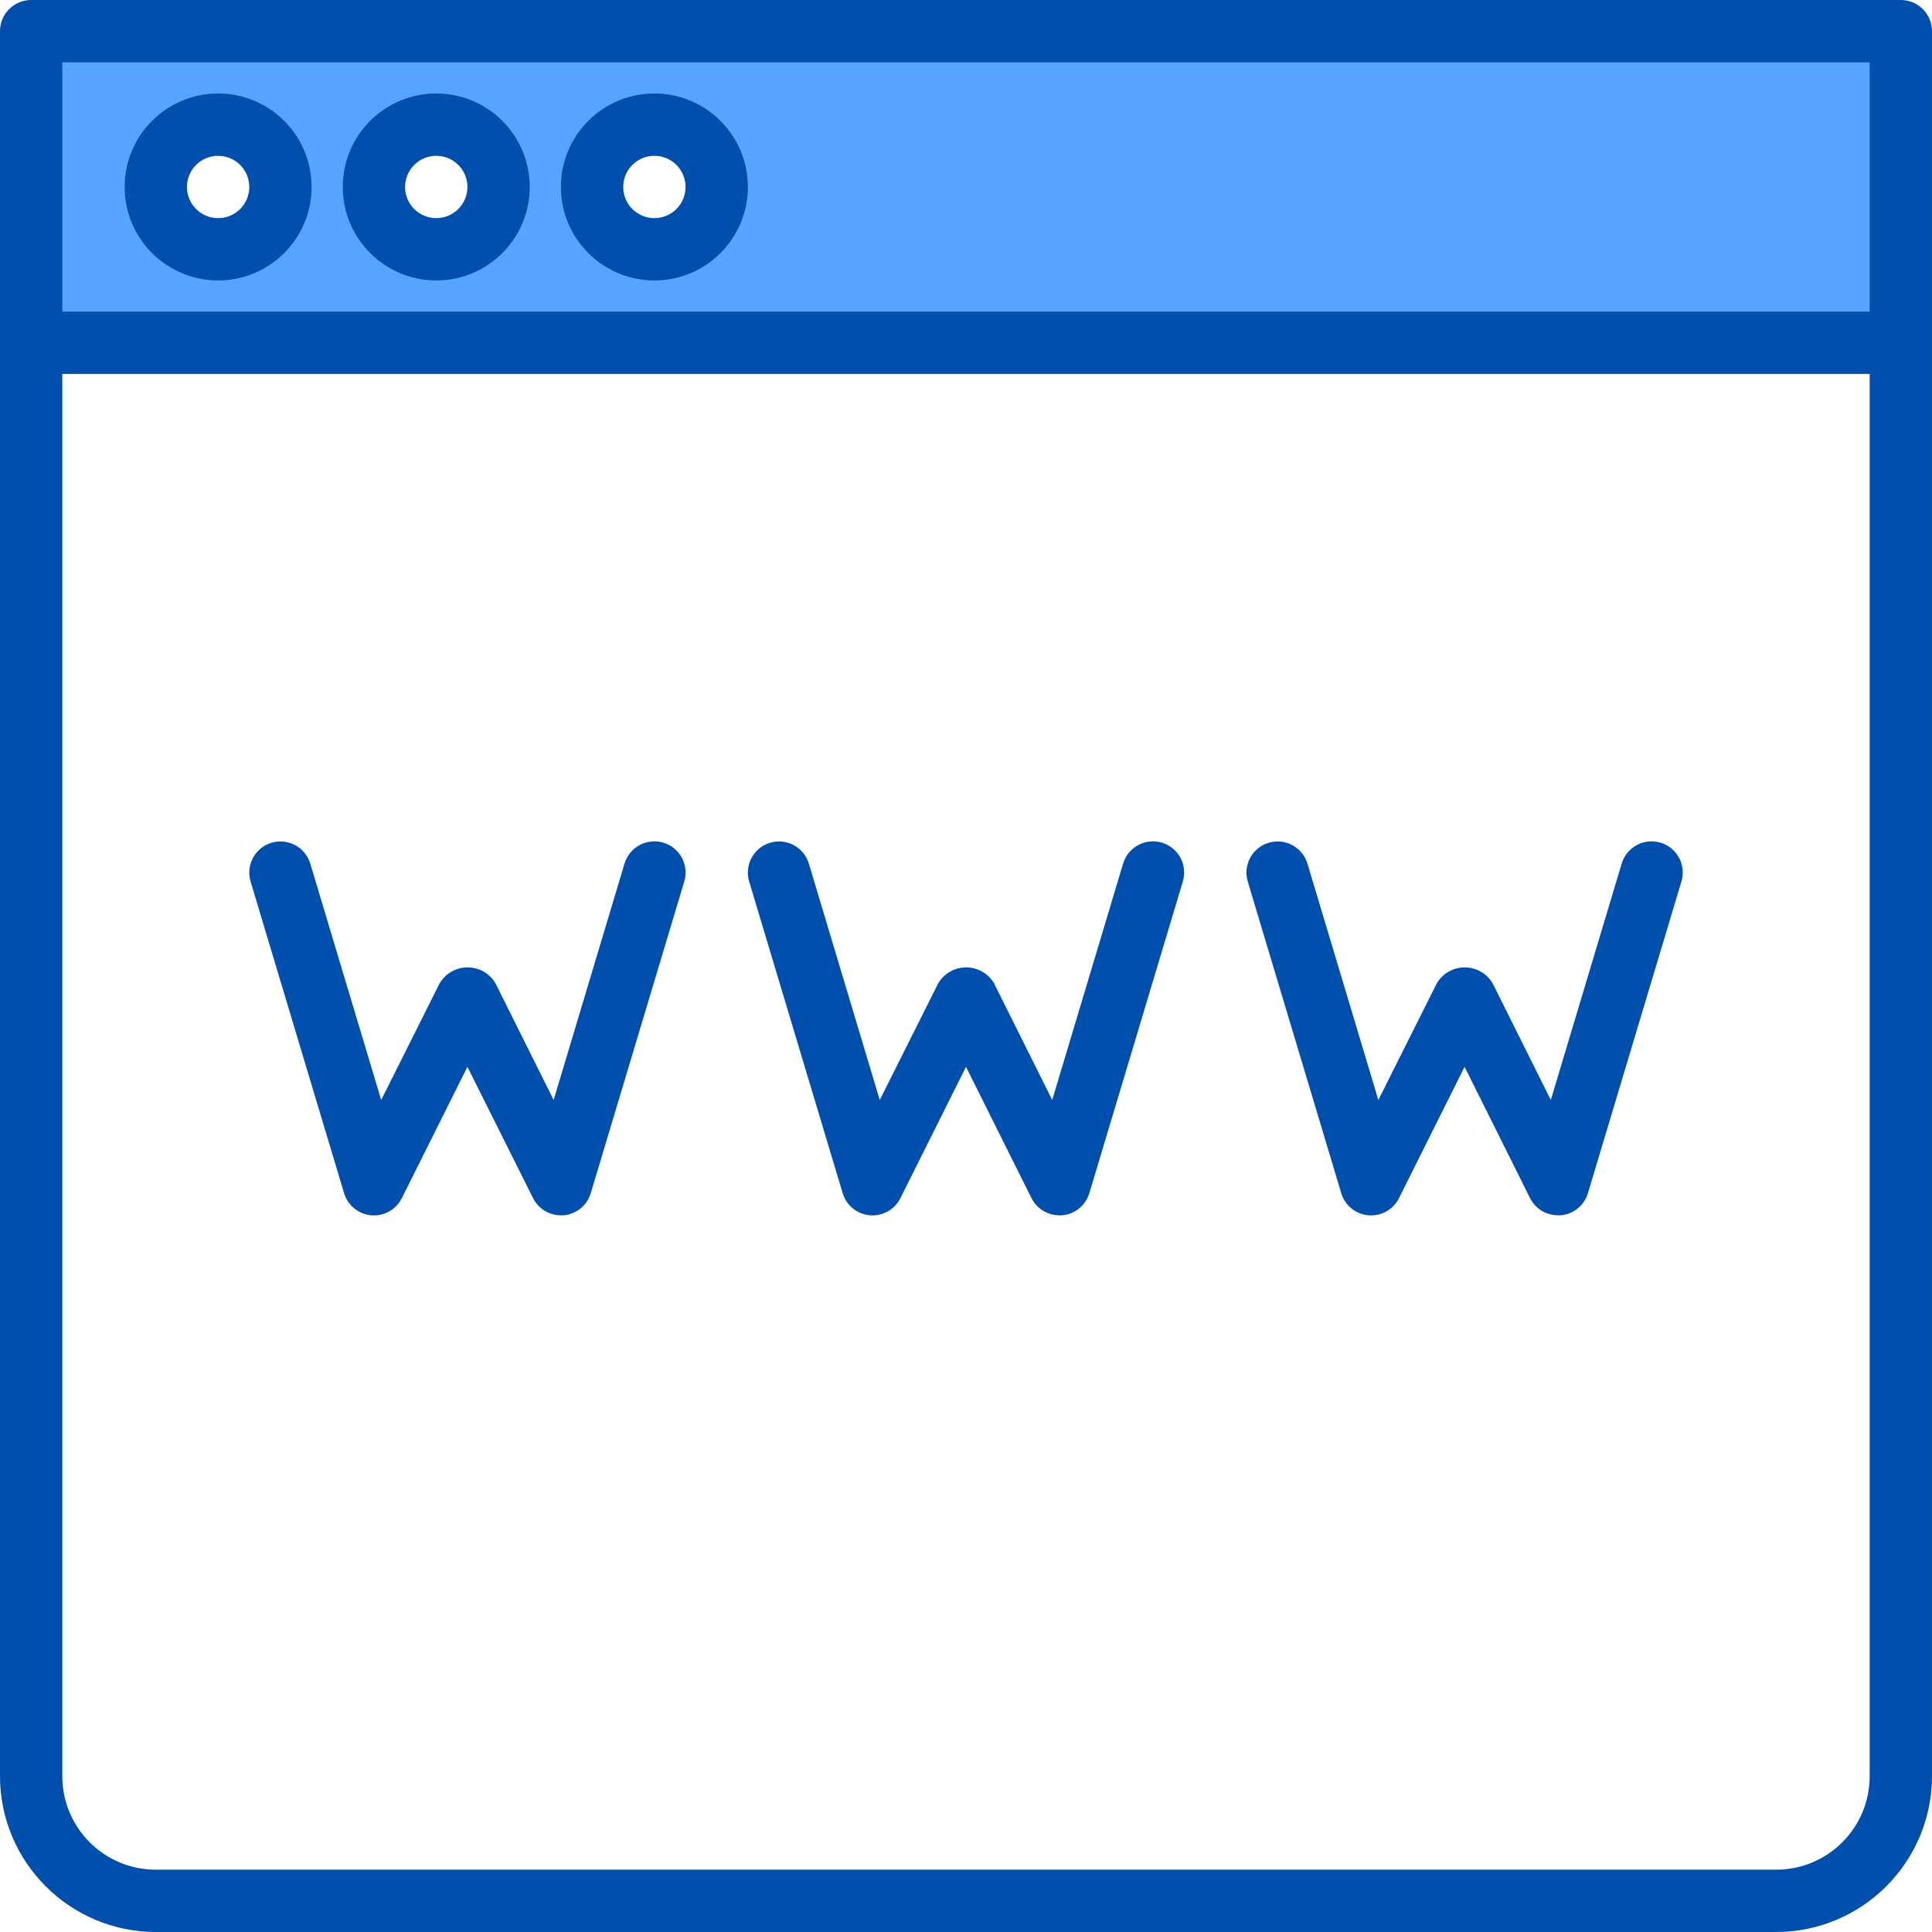
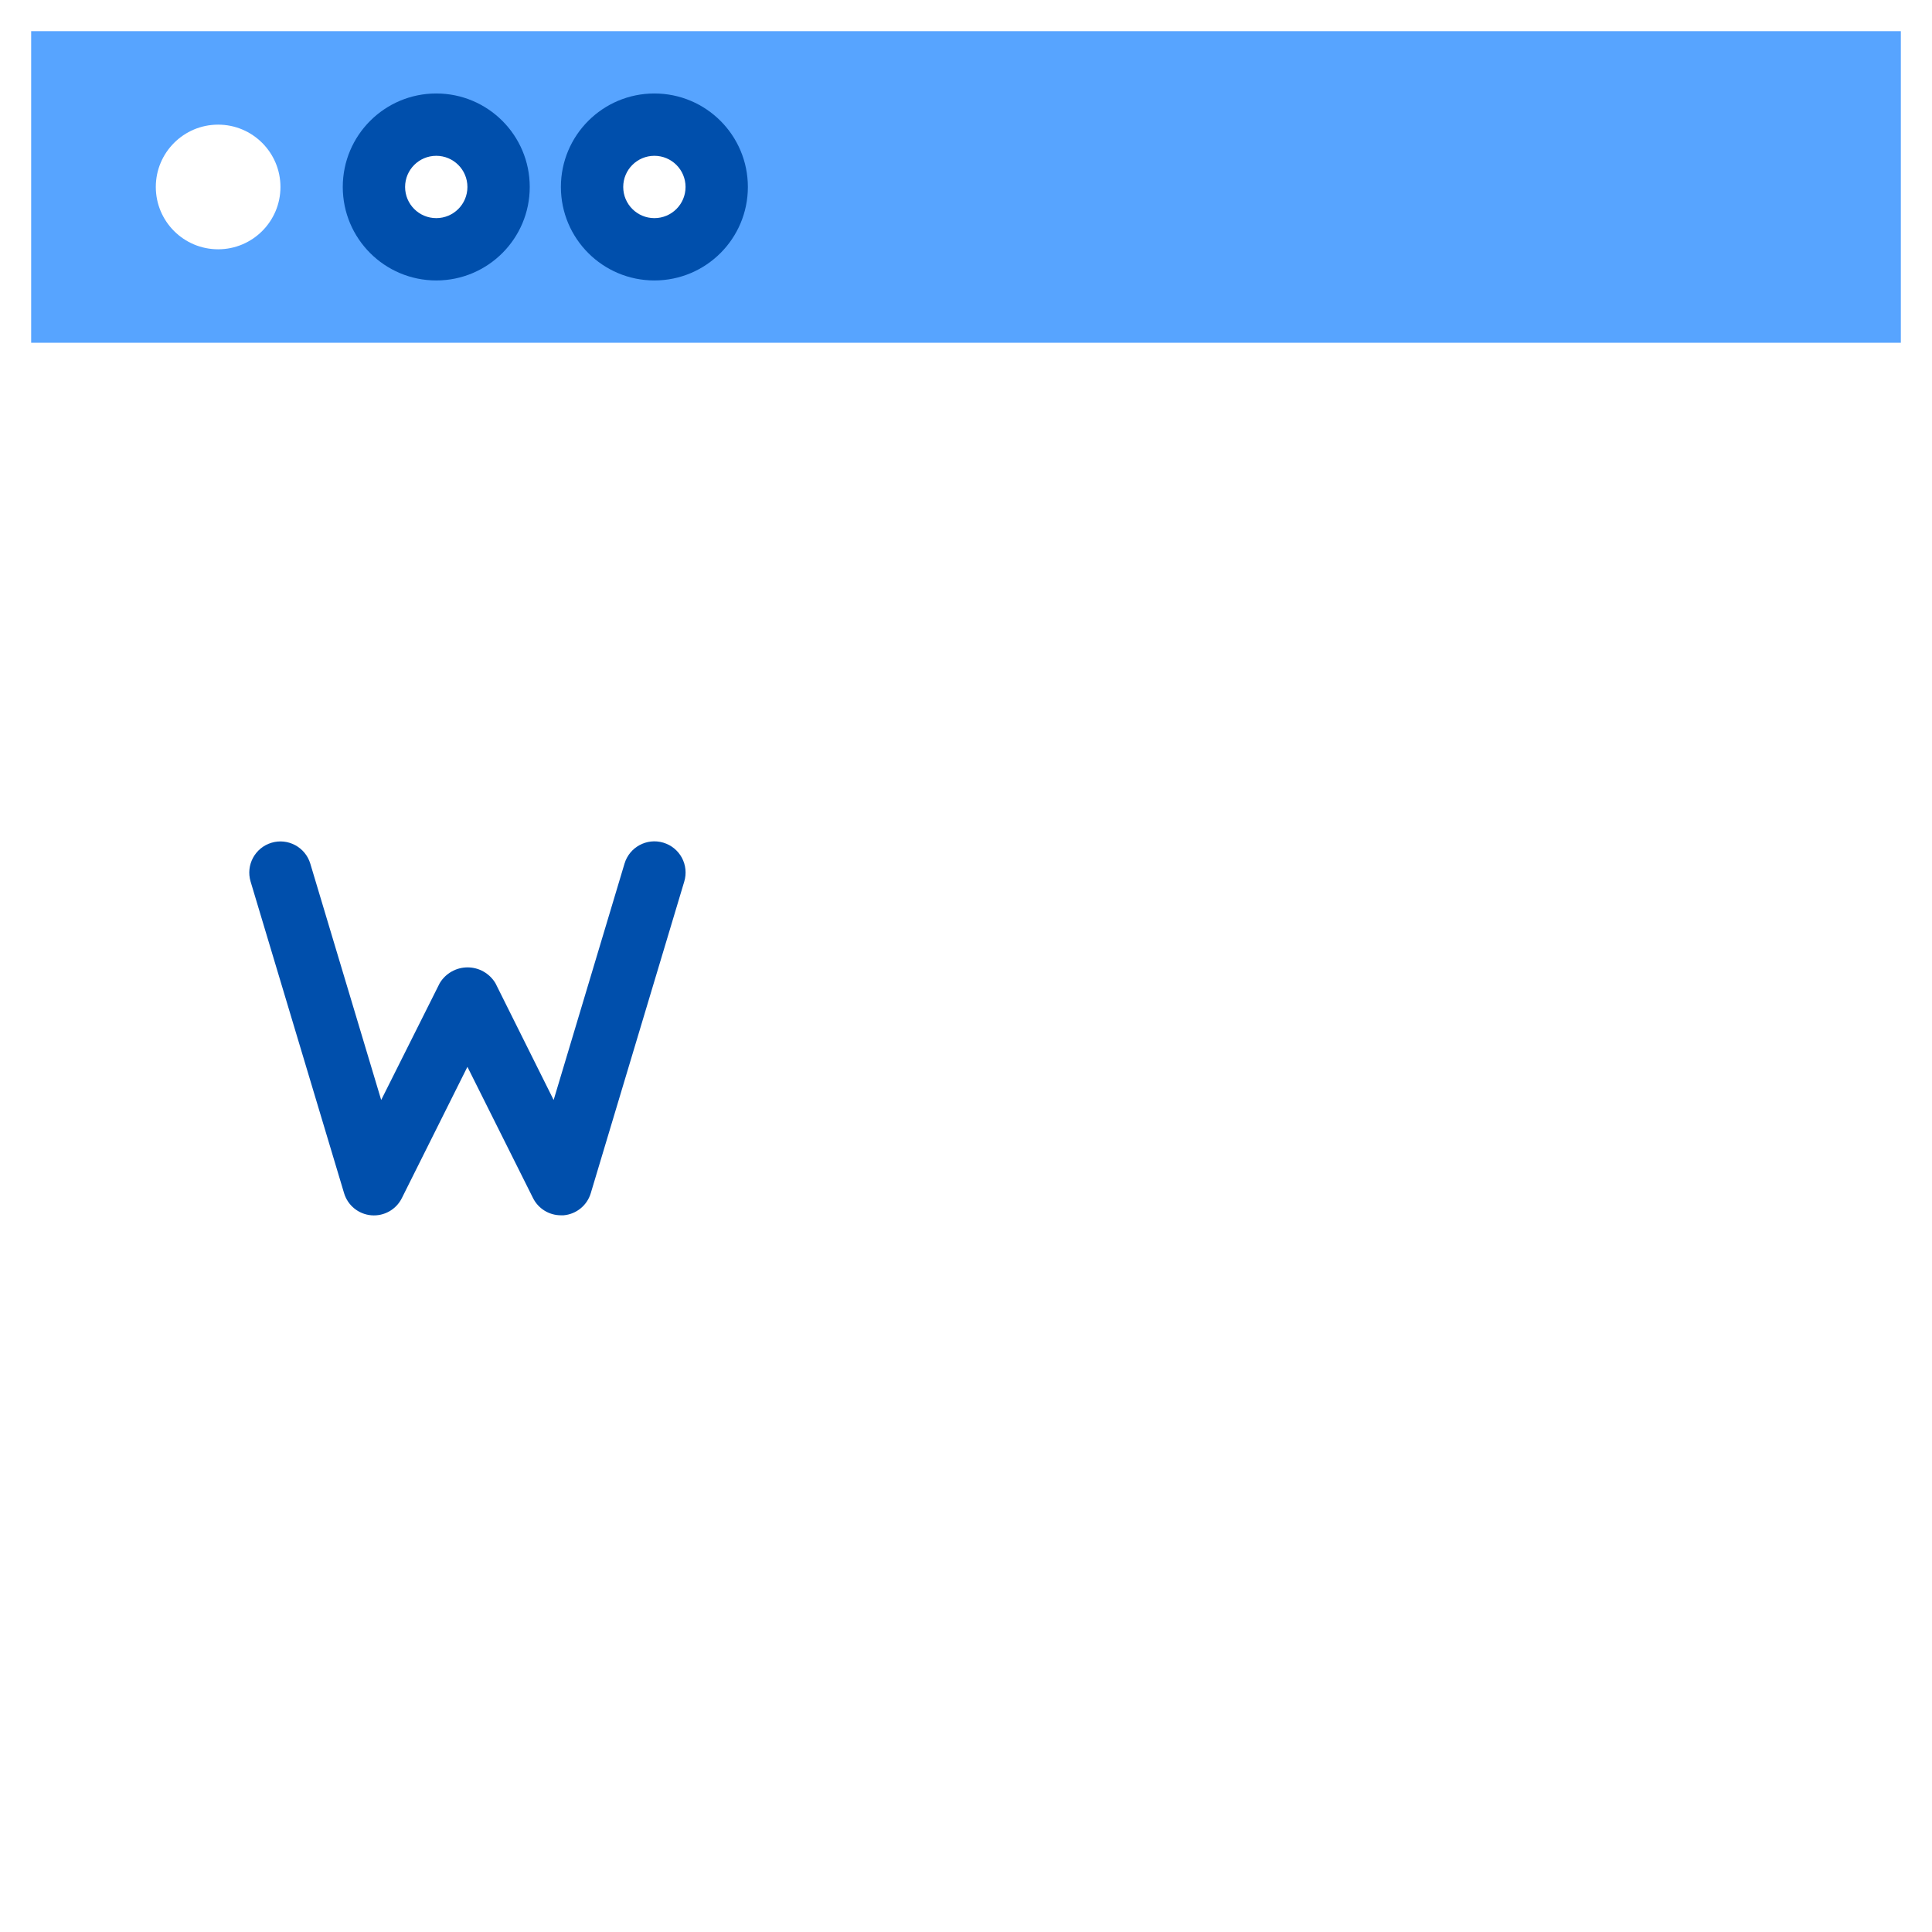
<svg xmlns="http://www.w3.org/2000/svg" height="496pt" viewBox="0 0 496 496" width="496pt">
  <path d="m8 88h480v-80h-480zm160-56c8.836 0 16 7.164 16 16s-7.164 16-16 16-16-7.164-16-16 7.164-16 16-16zm-56 0c8.836 0 16 7.164 16 16s-7.164 16-16 16-16-7.164-16-16 7.164-16 16-16zm-56 0c8.836 0 16 7.164 16 16s-7.164 16-16 16-16-7.164-16-16 7.164-16 16-16zm0 0" fill="#57a4ff" />
  <g fill="#004fac">
-     <path d="m488 0h-480c-4.418 0-8 3.582-8 8v448c.027 22.082 17.918 39.973 40 40h416c22.082-.027 39.973-17.918 40-40v-448c0-4.418-3.582-8-8-8zm-8 16v64h-464v-64zm-24 464h-416c-13.254 0-24-10.746-24-24v-360h464v360c0 13.254-10.746 24-24 24zm0 0" />
-     <path d="m56 72c13.254 0 24-10.746 24-24s-10.746-24-24-24-24 10.746-24 24 10.746 24 24 24zm0-32c4.418 0 8 3.582 8 8s-3.582 8-8 8-8-3.582-8-8 3.582-8 8-8zm0 0" />
    <path d="m112 72c13.254 0 24-10.746 24-24s-10.746-24-24-24-24 10.746-24 24 10.746 24 24 24zm0-32c4.418 0 8 3.582 8 8s-3.582 8-8 8-8-3.582-8-8 3.582-8 8-8zm0 0" />
    <path d="m168 72c13.254 0 24-10.746 24-24s-10.746-24-24-24-24 10.746-24 24 10.746 24 24 24zm0-32c4.418 0 8 3.582 8 8s-3.582 8-8 8-8-3.582-8-8 3.582-8 8-8zm0 0" />
-     <path d="m298.297 216.336c-4.234-1.27-8.691 1.137-9.961 5.367l-18.199 60.695-14.938-29.973c-1.504-2.523-4.223-4.07-7.16-4.07-2.934 0-5.656 1.547-7.16 4.07l-15.016 29.973-18.199-60.672c-1.27-4.23-5.727-6.633-9.961-5.367-4.23 1.27-6.637 5.727-5.367 9.961l24 80c.941 3.145 3.707 5.398 6.977 5.68s6.383-1.461 7.848-4.398l16.84-33.715 16.801 33.688c1.359 2.727 4.152 4.441 7.199 4.426.23.012.457.012.688 0 3.27-.281 6.035-2.531 6.977-5.672l24-80c.617-2.035.398-4.238-.605-6.113-1.008-1.875-2.723-3.27-4.762-3.879zm0 0" />
-     <path d="m426.297 216.336c-4.234-1.27-8.691 1.137-9.961 5.367l-18.199 60.695-14.938-29.973c-1.504-2.523-4.223-4.07-7.16-4.07-2.934 0-5.656 1.547-7.16 4.07l-15.016 29.973-18.199-60.672c-1.27-4.23-5.727-6.633-9.961-5.367-4.23 1.27-6.637 5.727-5.367 9.961l24 80c.941 3.145 3.707 5.398 6.977 5.68s6.383-1.461 7.848-4.398l16.84-33.715 16.801 33.688c1.359 2.727 4.152 4.441 7.199 4.426.23.012.457.012.688 0 3.27-.281 6.035-2.531 6.977-5.672l24-80c.617-2.035.398-4.238-.605-6.113-1.008-1.875-2.723-3.27-4.762-3.879zm0 0" />
    <path d="m170.297 216.336c-4.234-1.27-8.691 1.137-9.961 5.367l-18.199 60.695-14.938-29.973c-1.504-2.523-4.223-4.07-7.16-4.07-2.934 0-5.656 1.547-7.16 4.07l-15.016 29.973-18.199-60.672c-1.27-4.23-5.727-6.633-9.961-5.367-4.23 1.27-6.637 5.727-5.367 9.961l24 80c.941 3.145 3.707 5.398 6.977 5.68s6.383-1.461 7.848-4.398l16.84-33.715 16.84 33.688c1.355 2.715 4.129 4.426 7.16 4.426.23.012.457.012.688 0 3.27-.281 6.035-2.531 6.977-5.672l24-80c.617-2.035.398-4.238-.605-6.113-1.008-1.875-2.723-3.27-4.762-3.879zm0 0" />
  </g>
</svg>